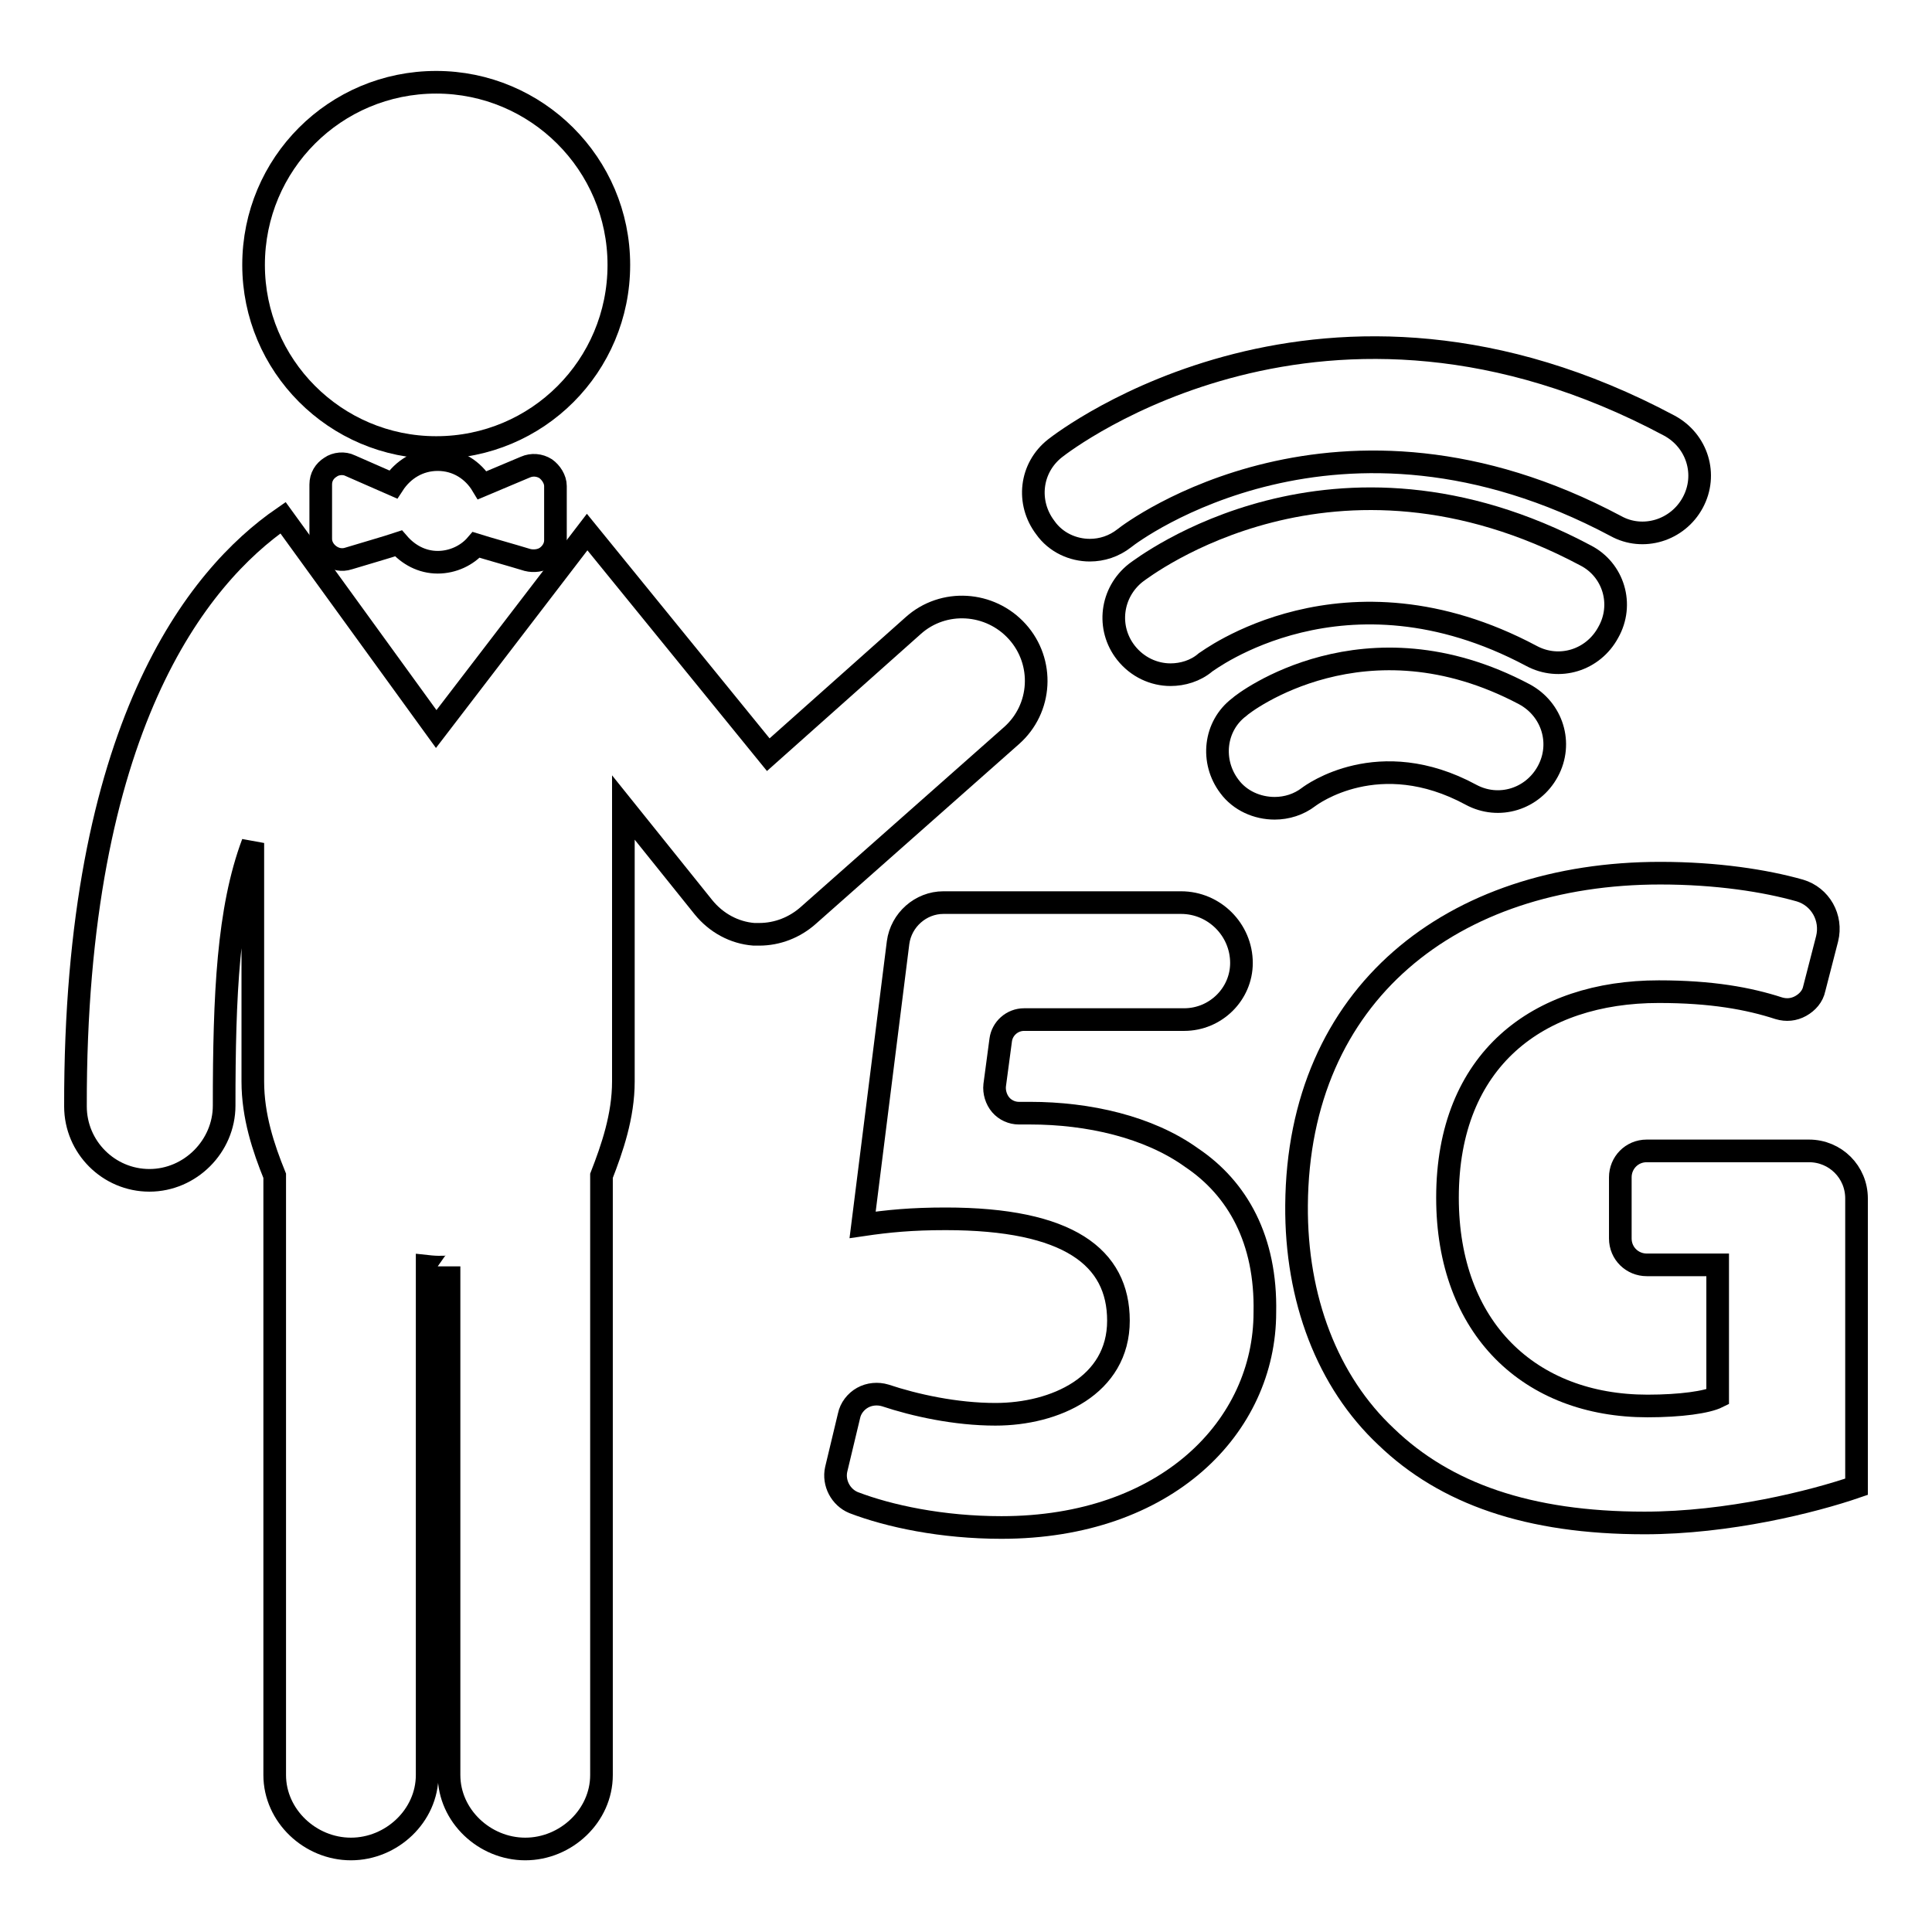
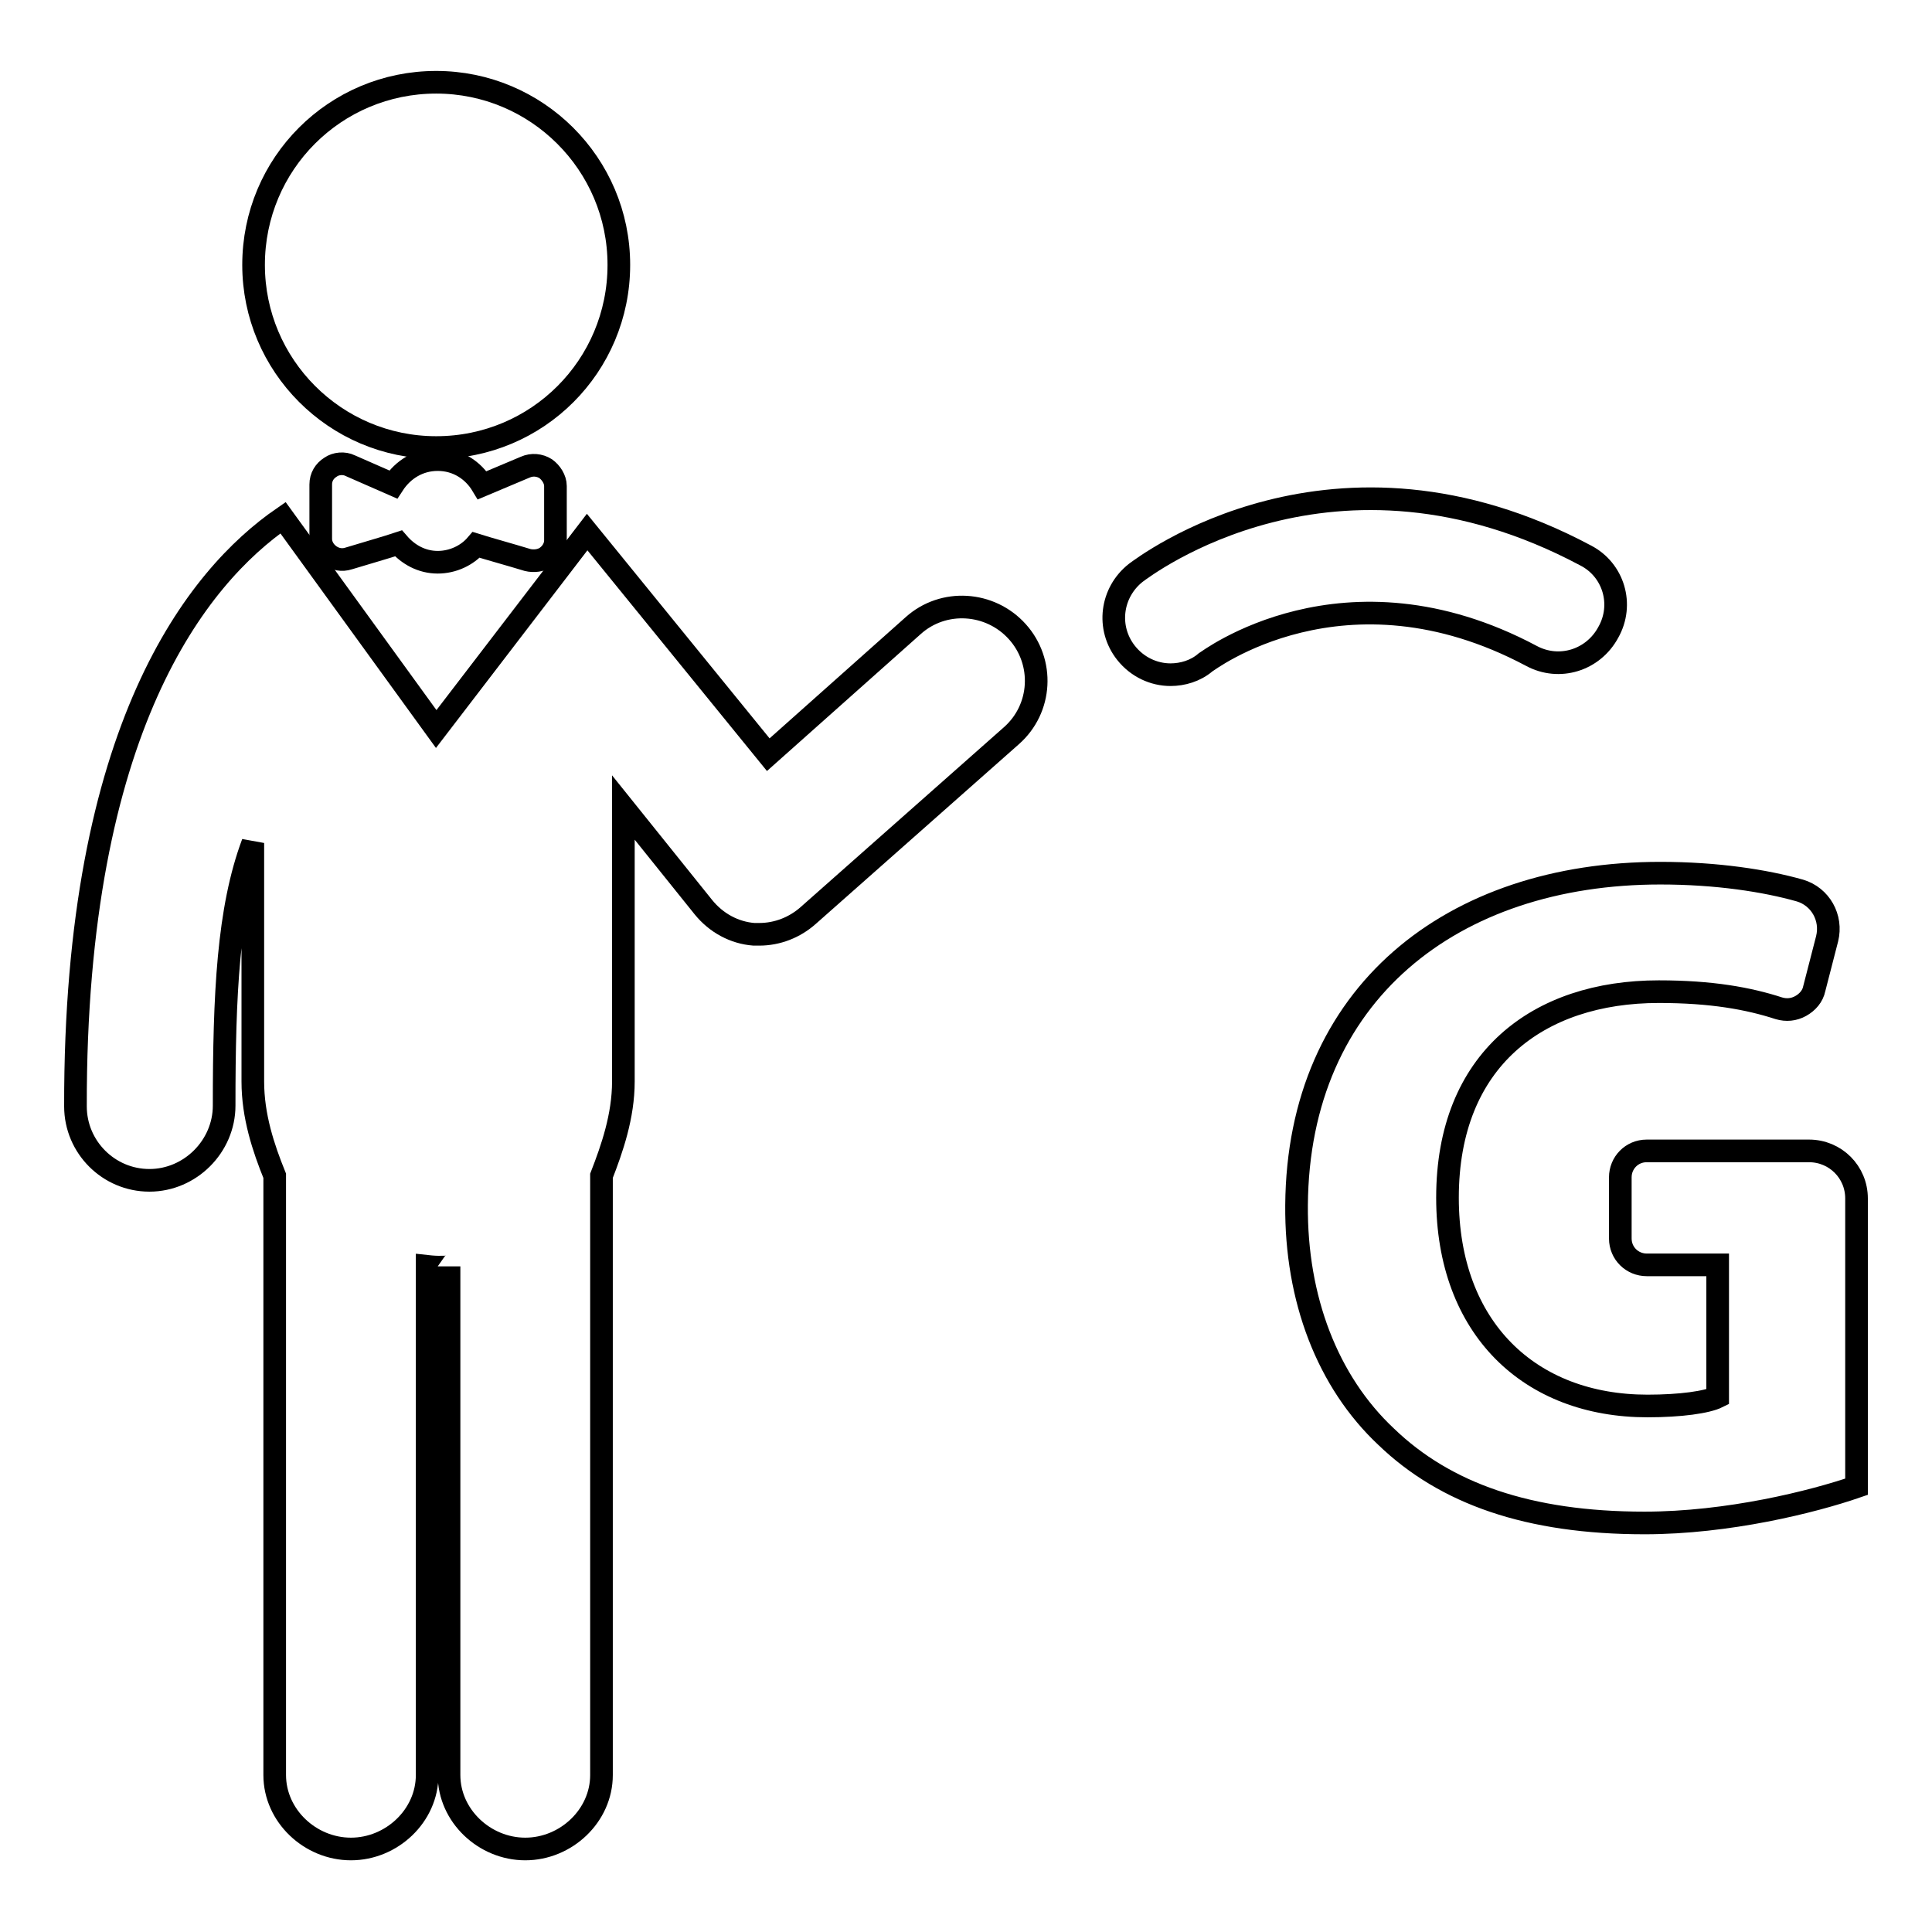
<svg xmlns="http://www.w3.org/2000/svg" version="1.1" x="0px" y="0px" viewBox="0 0 256 256" enable-background="new 0 0 256 256" xml:space="preserve">
  <g>
    <g>
      <g>
        <g>
-           <path stroke-width="3" fill-opacity="0" stroke="#000000" d="M194.9,105.3c3.7,2,8.2,0.6,10.2-3.1c2-3.7,0.6-8.2-3.1-10.2c-21.1-11.2-37.2,1.1-37.8,1.7c-3.3,2.5-3.8,7.2-1.3,10.5c1.4,1.9,3.7,2.9,6,2.9c1.6,0,3.2-0.5,4.5-1.5C173.8,105.3,182.7,98.7,194.9,105.3z" />
          <path stroke-width="3" fill-opacity="0" stroke="#000000" d="M210.1,73.6c-33.4-17.8-58.5,1.5-59.6,2.3c-3.3,2.6-3.9,7.3-1.3,10.6c1.5,1.9,3.7,2.9,5.9,2.9c1.6,0,3.3-0.5,4.6-1.6c0.2-0.1,18.4-14.1,43.2-0.9c3.7,2,8.2,0.6,10.2-3.1C215.2,80.1,213.8,75.5,210.1,73.6z" />
-           <path stroke-width="3" fill-opacity="0" stroke="#000000" d="M144.4,72.9c1.6,0,3.2-0.5,4.6-1.6c1.1-0.9,28.3-21.2,65.1-1.6c3.6,2,8.2,0.6,10.2-3.1c2-3.7,0.6-8.2-3.1-10.2c-45.7-24.4-80,1.9-81.4,3c-3.3,2.6-3.8,7.2-1.3,10.5C139.9,71.9,142.2,72.9,144.4,72.9z" />
-           <path stroke-width="3" fill-opacity="0" stroke="#000000" d="M157.9,153.4c-5.7-4.1-13.7-5.9-21.4-5.9c-0.5,0-1.1,0-1.5,0c-0.9,0-1.8-0.4-2.4-1.1c-0.6-0.7-0.9-1.7-0.8-2.6l0.8-6c0.2-1.5,1.5-2.7,3.1-2.7h21.2c4.2,0,7.6-3.4,7.6-7.5c0-4.4-3.6-8-8-8H125c-3,0-5.6,2.3-6,5.3l-4.7,37.4c3.4-0.5,6.5-0.8,11-0.8c16.3,0,22.9,5.1,22.9,13.5c0,8.6-8.4,12.4-16.3,12.4c-5.3,0-10.7-1.2-14.6-2.5c-1-0.3-2.1-0.2-3,0.3c-0.9,0.5-1.6,1.4-1.8,2.4l-1.7,7.1c-0.4,1.8,0.6,3.7,2.3,4.4c4.7,1.8,11.7,3.3,19.6,3.3c21.9,0,34.9-13.4,34.9-28.5C167.8,164.3,164,157.5,157.9,153.4z" />
          <path stroke-width="3" fill-opacity="0" stroke="#000000" d="M218.2,152.5c-2,0-3.5,1.6-3.5,3.5v8.1c0,2,1.6,3.5,3.5,3.5h9.4v17.5c-1.4,0.7-4.9,1.2-9.3,1.2c-15.6,0-26.5-10.3-26.5-27.6c0-18.3,12-27.3,28-27.3c7,0,11.9,0.9,15.9,2.2c1,0.3,2,0.2,2.9-0.3c0.9-0.5,1.6-1.3,1.8-2.3l1.7-6.6c0.7-2.8-0.9-5.6-3.6-6.4c-4.6-1.3-11-2.3-18.5-2.3c-27.6,0-48,16-48.2,44c-0.1,12.4,4.1,23.4,11.9,30.7c7.8,7.5,18.8,11.4,34.2,11.4c11.1,0,22.3-2.8,28.1-4.8v-38.2c0-3.5-2.8-6.3-6.3-6.3L218.2,152.5L218.2,152.5L218.2,152.5z" />
          <path stroke-width="3" fill-opacity="0" stroke="#000000" d="M57.8,10.9C71.1,10.9,82,21.7,82,35.1c0,13.4-10.8,24.2-24.2,24.2S33.6,48.4,33.6,35.1C33.6,21.7,44.4,10.9,57.8,10.9z" />
          <path stroke-width="3" fill-opacity="0" stroke="#000000" d="M134.8,83.7c-3.6-4-9.8-4.4-13.8-0.8L101.8,100l-24-29.5l-20,26.1l-20.3-28c-11.3,7.8-27.6,27.8-27.5,78c0,5.4,4.4,9.8,9.8,9.8h0c5.4,0,9.9-4.5,9.9-9.9c0-14.7,0.5-26,3.8-34.8v31.6c0,4.6,1.4,8.8,2.9,12.5v79.4c0,5.4,4.7,9.8,10.1,9.8c5.4,0,10.1-4.4,10.1-9.8v-67.4c0,0,0.9,0.1,1.5,0.1c0.5,0,1.4,0,1.4-0.1v67.4c0,5.4,4.7,9.8,10.1,9.8c5.4,0,10.1-4.4,10.1-9.8v-79.4c1.4-3.6,2.9-7.9,2.9-12.5V107l10.6,13.2c1.7,2.1,4.1,3.4,6.7,3.6c0.3,0,0.5,0,0.7,0c2.4,0,4.7-0.9,6.5-2.5L134,97.5C138.1,93.9,138.4,87.7,134.8,83.7z" />
          <path stroke-width="3" fill-opacity="0" stroke="#000000" d="M69.6,61.9l-5.7,2.4c-1.2-2-3.3-3.4-5.9-3.4c-2.5,0-4.6,1.3-5.9,3.3l-5.7-2.5c-0.8-0.4-1.9-0.3-2.6,0.2c-0.8,0.5-1.3,1.3-1.3,2.3v7.2c0,0.9,0.5,1.7,1.2,2.2c0.7,0.5,1.6,0.7,2.5,0.4c2.3-0.7,5.1-1.5,6.6-2c1.3,1.5,3.1,2.5,5.2,2.5c2,0,3.9-0.9,5.1-2.3c1.6,0.5,4.5,1.3,6.8,2c0.8,0.2,1.8,0.1,2.5-0.4c0.7-0.5,1.2-1.3,1.2-2.2v-7.2c0-0.9-0.6-1.8-1.3-2.3C71.5,61.6,70.5,61.5,69.6,61.9z" />
        </g>
      </g>
      <g />
      <g />
      <g />
      <g />
      <g />
      <g />
      <g />
      <g />
      <g />
      <g />
      <g />
      <g />
      <g />
      <g />
      <g />
    </g>
  </g>
</svg>